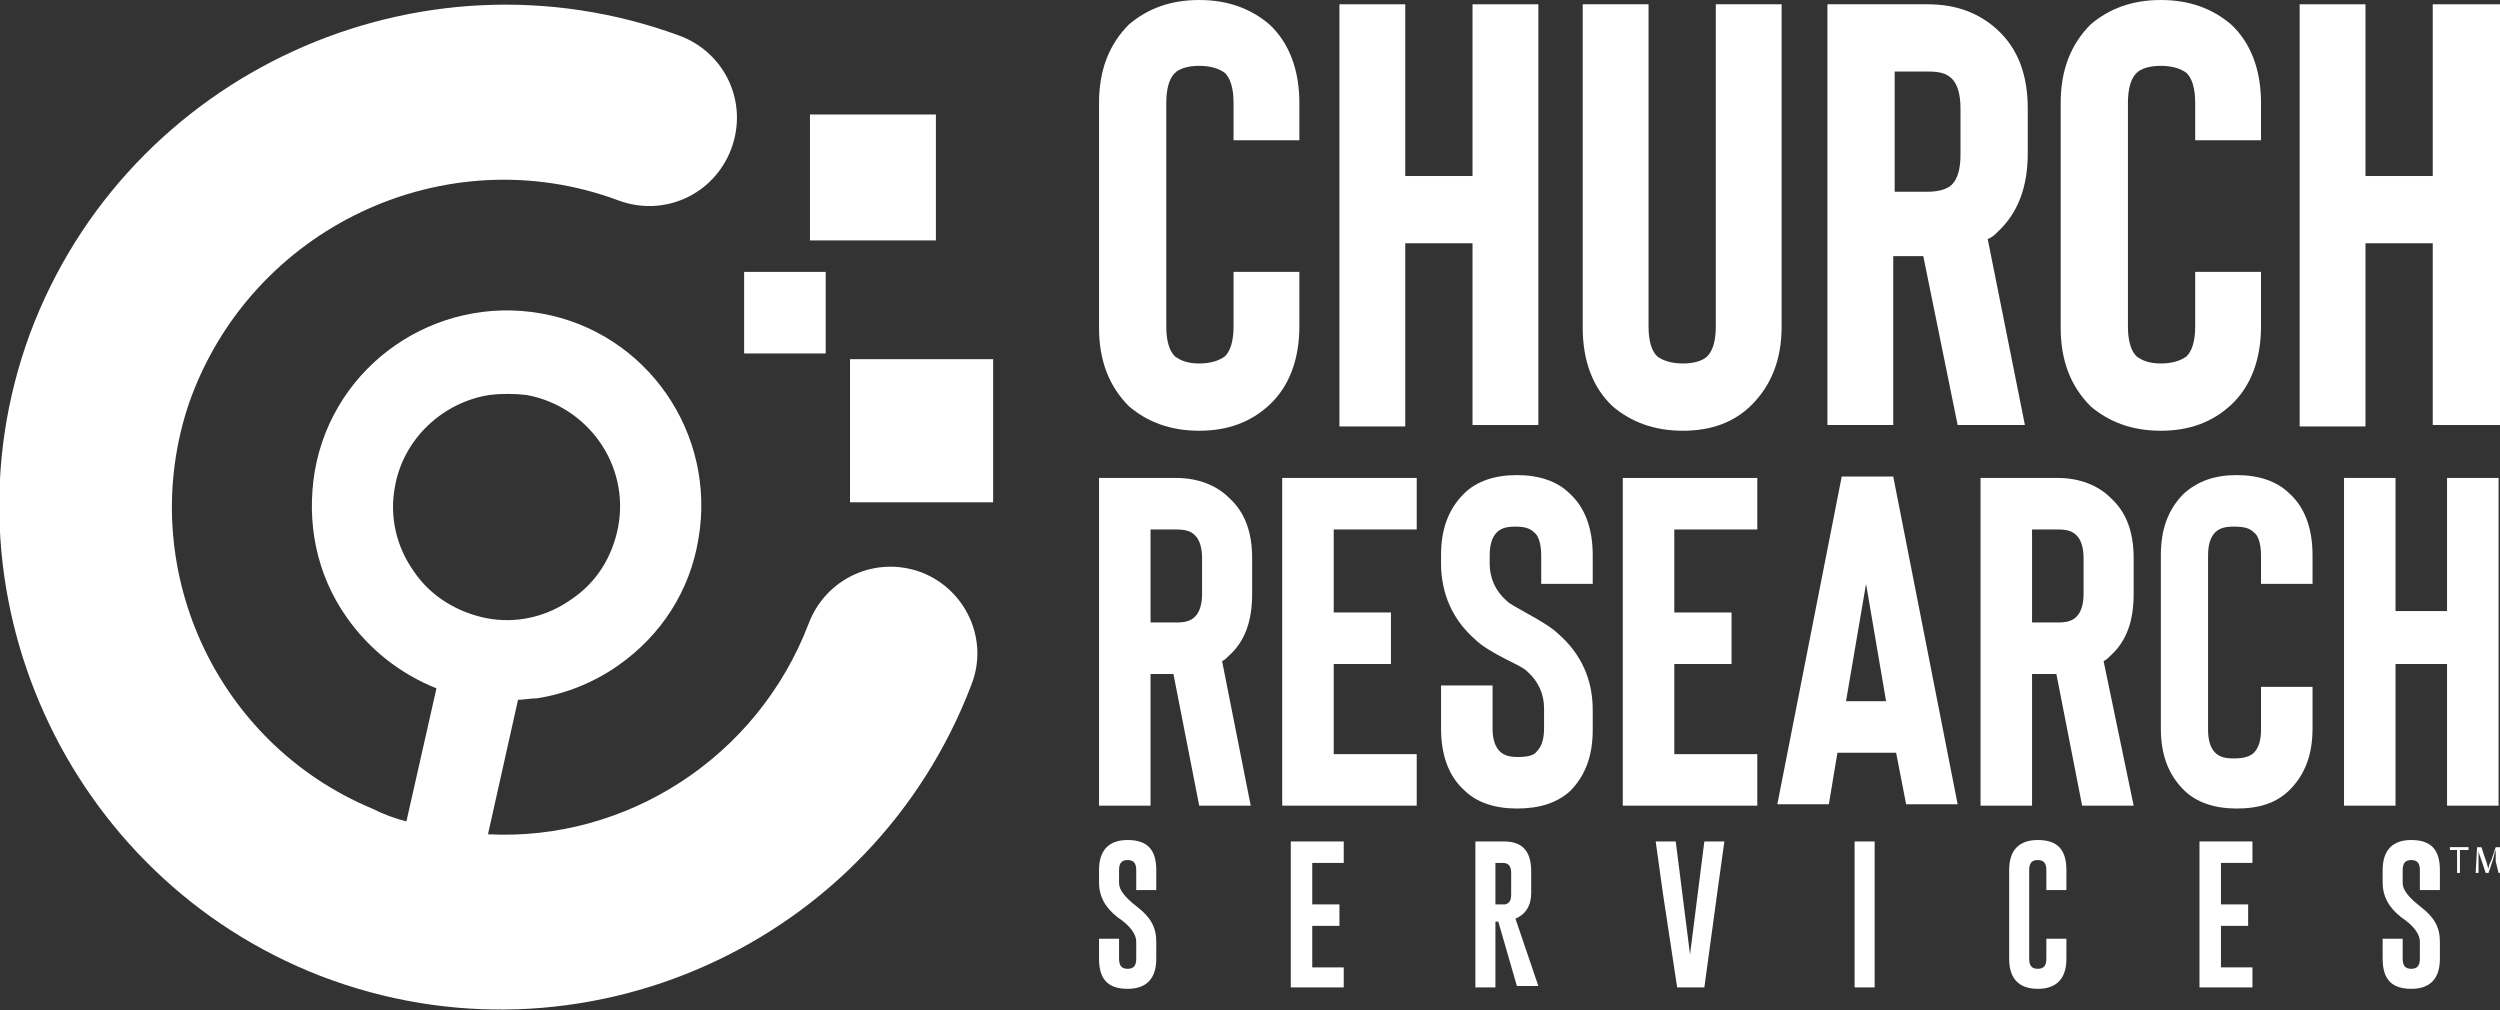
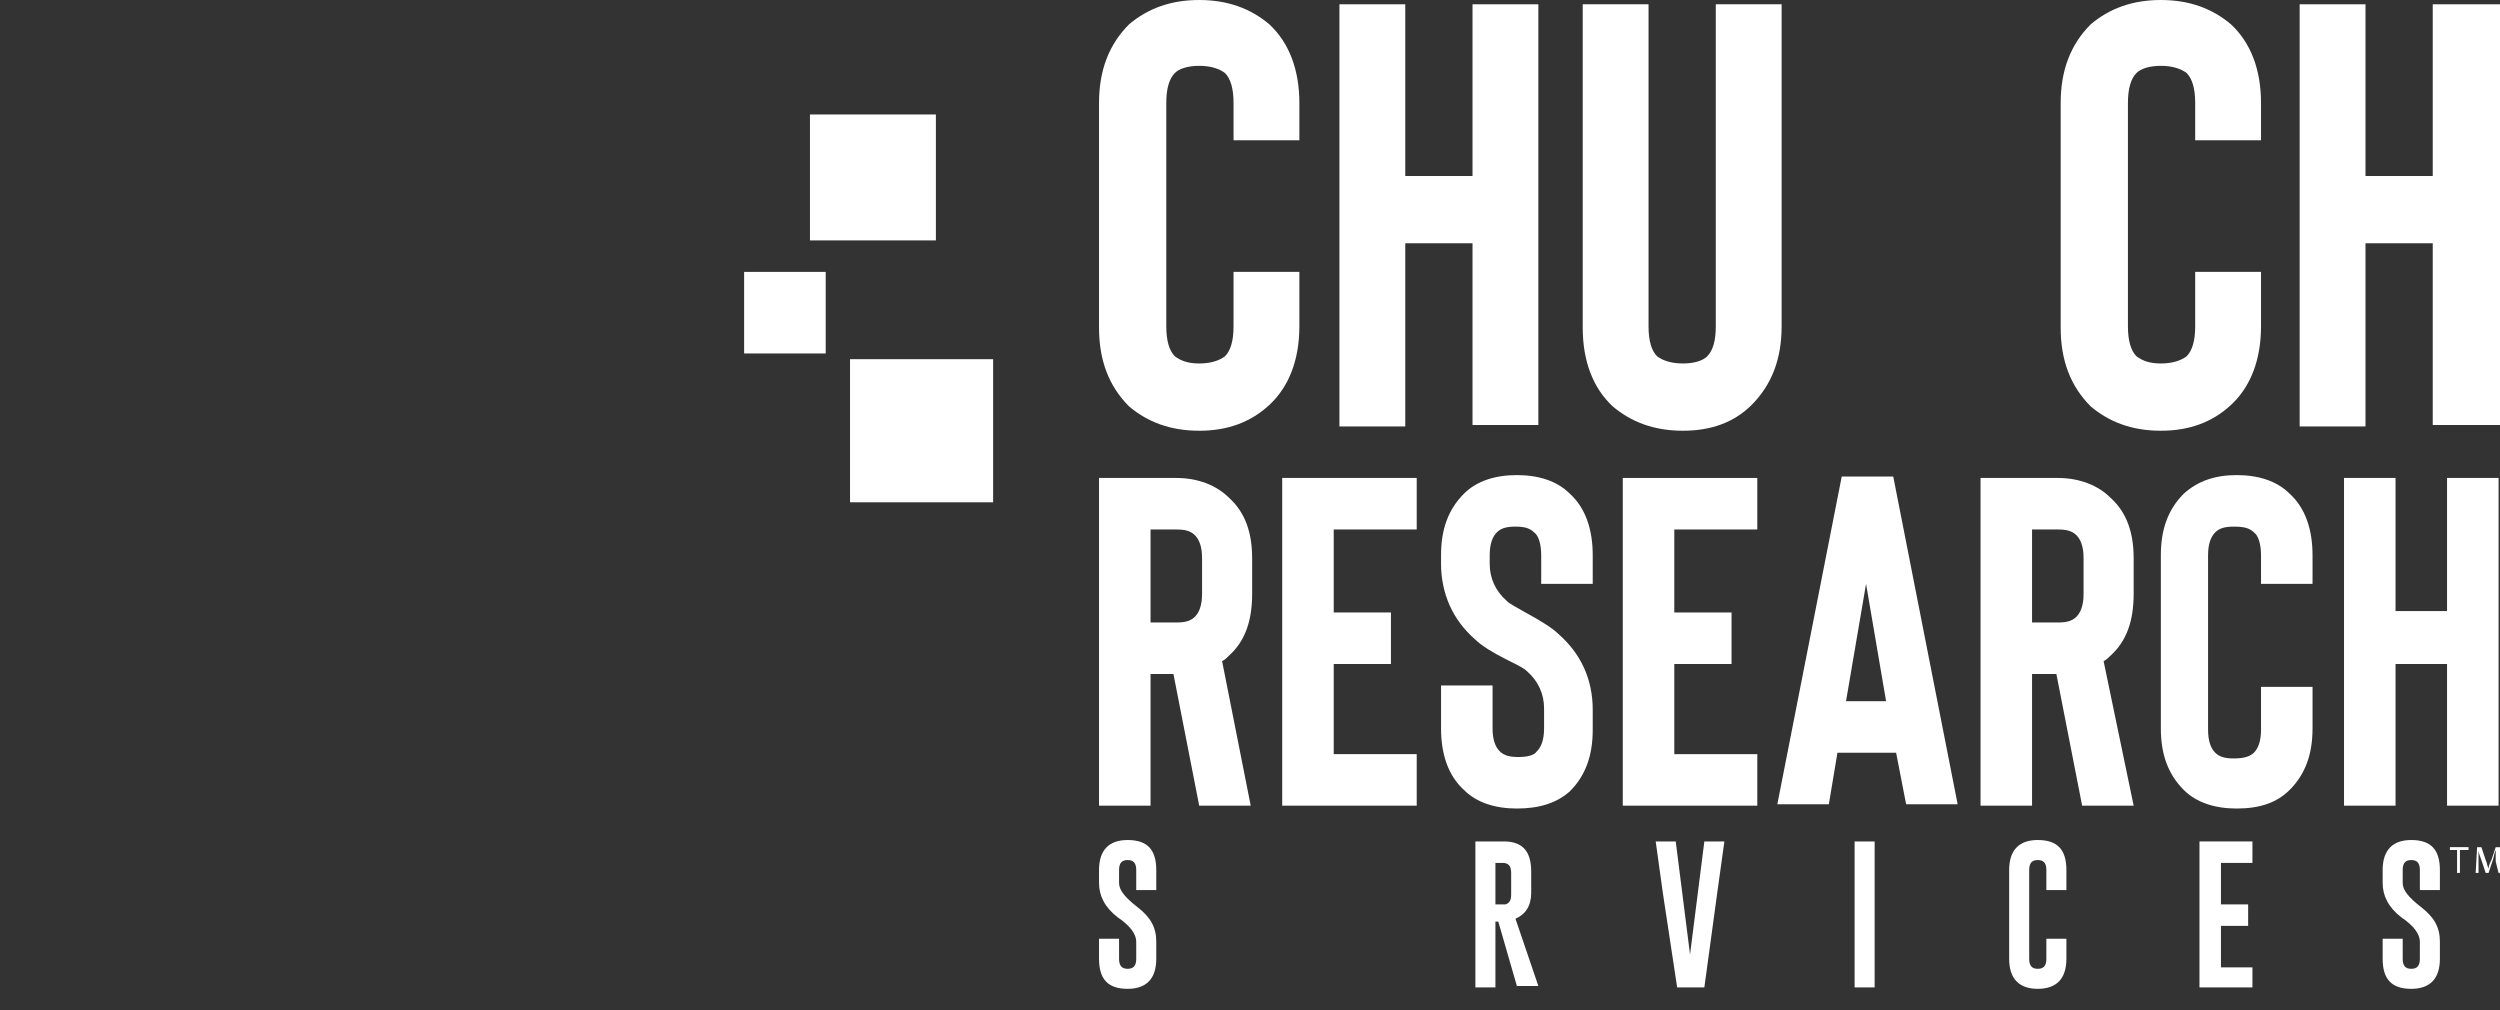
<svg xmlns="http://www.w3.org/2000/svg" id="Layer_1" x="0px" y="0px" viewBox="0 0 174.7 70.6" style="enable-background:new 0 0 174.7 70.6;" xml:space="preserve">
  <rect x="0" y="0" width="174.7" height="70.6" fill="#333333" stroke="none" />
  <style type="text/css">	.st0{fill:#FFFFFF;}</style>
-   <path class="st0" d="M64.4,40c-3.2-1.2-6.7,0.4-7.9,3.6C52.9,53,43.7,58.8,34.1,58.3l2.1-9.4c0.4,0,0.9-0.1,1.3-0.1 c2-0.3,4-1.1,5.7-2.3c3-2.1,5-5.2,5.6-8.8c1.3-7.4-3.6-14.5-11-15.8c-7.4-1.3-14.5,3.6-15.8,11c-0.6,3.6,0.1,7.2,2.2,10.2 c1.6,2.3,3.8,4,6.3,5l-2.1,9.3c-0.8-0.2-1.6-0.5-2.4-0.9c-11-4.6-16.6-17-12.8-28.3C17.5,15.9,31.1,9.5,43.2,14 c3.2,1.2,6.7-0.4,7.9-3.6s-0.4-6.7-3.6-7.9C29.3-4.2,8.9,5.1,2.1,23.3c-6.6,17.9,2.5,38,20.3,44.9c18.2,7,38.6-2.2,45.5-20.4 C69.1,44.7,67.5,41.2,64.4,40z M28.9,39.9c-1.2-1.7-1.7-3.8-1.3-5.9c0.6-3.4,3.4-5.9,6.6-6.4c0.8-0.1,1.7-0.1,2.6,0 c4.3,0.8,7.2,4.9,6.4,9.2l0,0c-0.4,2.1-1.5,3.9-3.3,5.1c-1.7,1.2-3.8,1.7-5.9,1.3C32,42.8,30.1,41.7,28.9,39.9z" />
  <g>
    <path class="st0" d="M83.8,30.1c-2,0-3.6-0.6-4.9-1.7c-1.4-1.4-2.1-3.2-2.1-5.5V7.2c0-2.3,0.7-4.1,2.1-5.5C80.2,0.6,81.8,0,83.8,0  c2,0,3.6,0.6,4.9,1.7c1.4,1.3,2.1,3.2,2.1,5.5v2.6h-4.6V7.2c0-1-0.2-1.7-0.6-2.1c-0.4-0.3-1-0.5-1.8-0.5c-0.8,0-1.4,0.2-1.7,0.5  c-0.4,0.4-0.6,1.1-0.6,2.1v15.6c0,1,0.2,1.7,0.6,2.1c0.4,0.3,0.9,0.5,1.7,0.5c0.8,0,1.4-0.2,1.8-0.5c0.4-0.4,0.6-1.1,0.6-2.1v-3.8  h4.6v3.8c0,2.3-0.7,4.2-2.1,5.5C87.4,29.5,85.8,30.1,83.8,30.1z" />
    <path class="st0" d="M107.5,0.3v29.4h-4.6V17h-4.7v12.8h-4.6V0.3h4.6v12h4.7v-12H107.5z" />
    <path class="st0" d="M117.6,30.1c-2,0-3.6-0.6-4.9-1.7c-1.4-1.3-2.1-3.2-2.1-5.5V0.3h4.6v22.5c0,1,0.2,1.7,0.6,2.1  c0.4,0.3,1,0.5,1.8,0.5c0.8,0,1.4-0.2,1.7-0.5c0.4-0.4,0.6-1.1,0.6-2.1V0.3h4.6v22.5c0,2.3-0.7,4.1-2.1,5.5  C121.2,29.5,119.6,30.1,117.6,30.1z" />
-     <path class="st0" d="M141.5,29.7h-4.7l-2.4-11.8h-2.1v11.8h-4.6V0.3h7c2,0,3.6,0.6,4.9,1.8c1.4,1.3,2.1,3.1,2.1,5.5v3.1  c0,2.4-0.7,4.2-2.1,5.5c-0.2,0.2-0.4,0.4-0.7,0.5L141.5,29.7z M137,7.6c0-1-0.2-1.7-0.6-2.1C136,5.1,135.5,5,134.7,5h-2.3v8.4h2.3  c0.8,0,1.4-0.2,1.7-0.5c0.4-0.4,0.6-1.1,0.6-2.1V7.6z" />
    <path class="st0" d="M151,30.1c-2,0-3.6-0.6-4.9-1.7c-1.4-1.4-2.1-3.2-2.1-5.5V7.2c0-2.3,0.7-4.1,2.1-5.5C147.4,0.6,149,0,151,0  c2,0,3.6,0.6,4.9,1.7c1.4,1.3,2.1,3.2,2.1,5.5v2.6h-4.6V7.2c0-1-0.2-1.7-0.6-2.1c-0.4-0.3-1-0.5-1.8-0.5c-0.8,0-1.4,0.2-1.7,0.5  c-0.4,0.4-0.6,1.1-0.6,2.1v15.6c0,1,0.2,1.7,0.6,2.1c0.4,0.3,0.9,0.5,1.7,0.5c0.8,0,1.4-0.2,1.8-0.5c0.4-0.4,0.6-1.1,0.6-2.1v-3.8  h4.6v3.8c0,2.3-0.7,4.2-2.1,5.5C154.6,29.5,153,30.1,151,30.1z" />
    <path class="st0" d="M174.7,0.3v29.4H170V17h-4.7v12.8h-4.6V0.3h4.6v12h4.7v-12H174.7z" />
  </g>
  <g>
    <path class="st0" d="M87.4,56.3h-3.6L82,47.1h-1.6v9.2h-3.6V33.4h5.4c1.5,0,2.8,0.5,3.7,1.4c1.1,1,1.6,2.4,1.6,4.2v2.5  c0,1.9-0.5,3.3-1.6,4.3c-0.2,0.2-0.3,0.3-0.5,0.4L87.4,56.3z M84,39c0-0.8-0.2-1.3-0.5-1.6c-0.3-0.3-0.7-0.4-1.3-0.4h-1.8v6.5h1.8  c0.6,0,1-0.1,1.3-0.4c0.3-0.3,0.5-0.8,0.5-1.6V39z" />
    <path class="st0" d="M93.2,37v5.8h4v3.6h-4v6.3H99v3.6h-9.4V33.4H99V37H93.2z" />
    <path class="st0" d="M106,56.5c-1.5,0-2.8-0.4-3.7-1.3c-1.1-1-1.6-2.5-1.6-4.3v-3h3.6v3c0,0.8,0.2,1.3,0.5,1.6  c0.3,0.3,0.7,0.4,1.3,0.4c0.6,0,1.1-0.1,1.3-0.4c0.3-0.3,0.5-0.8,0.5-1.6v-1.4c0-1-0.4-1.9-1.2-2.6c-0.2-0.2-0.6-0.4-1.4-0.8  c-1-0.5-1.8-1-2.2-1.4c-0.8-0.7-1.4-1.5-1.8-2.4c-0.4-0.9-0.6-1.9-0.6-2.9v-0.6c0-1.8,0.5-3.2,1.6-4.3c0.9-0.9,2.2-1.3,3.7-1.3  c1.5,0,2.8,0.4,3.7,1.3c1.1,1,1.6,2.5,1.6,4.3v2h-3.6v-2c0-0.8-0.2-1.4-0.5-1.6c-0.3-0.3-0.7-0.4-1.3-0.4c-0.6,0-1,0.1-1.3,0.4  c-0.3,0.3-0.5,0.8-0.5,1.6v0.6c0,1,0.4,1.9,1.2,2.6c0.2,0.2,0.6,0.4,1.3,0.8c1.1,0.6,1.9,1.1,2.3,1.5c1.6,1.4,2.4,3.2,2.4,5.3v1.4  c0,1.8-0.5,3.2-1.6,4.3C108.8,56.1,107.6,56.5,106,56.5z" />
    <path class="st0" d="M117,37v5.8h4v3.6h-4v6.3h5.8v3.6h-9.4V33.4h9.4V37H117z" />
    <path class="st0" d="M132.5,52.6h-4.1l-0.6,3.6h-3.6l4.5-22.9h3.6l4.5,22.9h-3.6L132.5,52.6z M131.8,49l-1.4-8.2L129,49H131.8z" />
    <path class="st0" d="M149.1,56.3h-3.6l-1.8-9.2H142v9.2h-3.6V33.4h5.4c1.5,0,2.8,0.5,3.7,1.4c1.1,1,1.6,2.4,1.6,4.2v2.5  c0,1.9-0.5,3.3-1.6,4.3c-0.2,0.2-0.3,0.3-0.5,0.4L149.1,56.3z M145.6,39c0-0.8-0.2-1.3-0.5-1.6c-0.3-0.3-0.7-0.4-1.3-0.4H142v6.5  h1.8c0.6,0,1-0.1,1.3-0.4c0.3-0.3,0.5-0.8,0.5-1.6V39z" />
    <path class="st0" d="M156.3,56.5c-1.5,0-2.8-0.4-3.7-1.3c-1.1-1.1-1.6-2.5-1.6-4.3V38.8c0-1.8,0.5-3.2,1.6-4.3  c1-0.9,2.2-1.3,3.7-1.3c1.5,0,2.8,0.4,3.7,1.3c1.1,1,1.6,2.5,1.6,4.3v2h-3.6v-2c0-0.8-0.2-1.4-0.5-1.6c-0.3-0.3-0.7-0.4-1.4-0.4  c-0.6,0-1,0.1-1.3,0.4c-0.3,0.3-0.5,0.8-0.5,1.6v12.2c0,0.8,0.2,1.3,0.5,1.6c0.3,0.3,0.7,0.4,1.3,0.4c0.6,0,1.1-0.1,1.4-0.4  c0.3-0.3,0.5-0.8,0.5-1.6V48h3.6v2.9c0,1.8-0.5,3.2-1.6,4.3C159.1,56.1,157.9,56.5,156.3,56.5z" />
    <path class="st0" d="M174.6,33.4v22.9H171v-9.9h-3.6v9.9h-3.6V33.4h3.6v9.3h3.6v-9.3H174.6z" />
  </g>
  <g>
    <path class="st0" d="M76.8,60.8c0-1.4,0.7-2.1,2-2.1c1.4,0,2,0.7,2,2.1v1.4h-1.4v-1.4c0-0.5-0.2-0.7-0.6-0.7h0  c-0.4,0-0.6,0.2-0.6,0.7v0.9c0,0.5,0.4,1,1.3,1.7c0.9,0.7,1.3,1.4,1.3,2.4V67c0,1.4-0.7,2.1-2,2.1c-1.4,0-2-0.7-2-2.1v-1.4h1.4V67  c0,0.5,0.2,0.7,0.6,0.7c0.4,0,0.6-0.2,0.6-0.7v-1.2c0-0.5-0.4-1.1-1.3-1.7c-0.9-0.7-1.3-1.5-1.3-2.4V60.8z" />
-     <path class="st0" d="M90.2,58.8h3.7v1.5h-2.2v2.9h1.9v1.5h-1.9v2.9h2.2V69h-3.7V58.8z" />
    <path class="st0" d="M103.1,58.8h2c1.3,0,1.9,0.7,1.9,2.1v1.5c0,0.9-0.4,1.5-1.1,1.8l1.6,4.7h-1.5l-1.3-4.5l-0.2,0V69h-1.4V58.8z   M104.5,60.3v2.9h0.3c0.2,0,0.3,0,0.4,0c0.3-0.1,0.4-0.3,0.4-0.7V61c0-0.5-0.2-0.7-0.6-0.7H104.5z" />
    <path class="st0" d="M119.1,69h-1.9l-1-6.6l-0.5-3.6h1.4l1,7.9l1-7.9h1.4l-0.5,3.6L119.1,69z" />
    <path class="st0" d="M129.6,58.8h1.4V69h-1.4V58.8z" />
    <path class="st0" d="M144.4,67c0,1.4-0.7,2.1-2,2.1c-1.3,0-2-0.7-2-2.1v-6.2c0-1.4,0.7-2.1,2-2.1c1.4,0,2,0.7,2,2.1v1.4H143v-1.4  c0-0.5-0.2-0.7-0.6-0.7h0c-0.4,0-0.6,0.2-0.6,0.7V67c0,0.5,0.2,0.7,0.6,0.7c0.4,0,0.6-0.2,0.6-0.7v-1.4h1.4V67z" />
    <path class="st0" d="M153.7,58.8h3.7v1.5h-2.2v2.9h1.9v1.5h-1.9v2.9h2.2V69h-3.7V58.8z" />
    <path class="st0" d="M166.5,60.8c0-1.4,0.7-2.1,2-2.1c1.4,0,2,0.7,2,2.1v1.4h-1.4v-1.4c0-0.5-0.2-0.7-0.6-0.7h0  c-0.4,0-0.6,0.2-0.6,0.7v0.9c0,0.5,0.4,1,1.3,1.7c0.9,0.7,1.3,1.4,1.3,2.4V67c0,1.4-0.7,2.1-2,2.1c-1.4,0-2-0.7-2-2.1v-1.4h1.4V67  c0,0.5,0.2,0.7,0.6,0.7c0.4,0,0.6-0.2,0.6-0.7v-1.2c0-0.5-0.4-1.1-1.3-1.7c-0.9-0.7-1.3-1.5-1.3-2.4V60.8z" />
  </g>
  <rect x="52" y="19" class="st0" width="5.7" height="5.7" />
  <rect x="59.4" y="25.1" class="st0" width="10" height="10" />
  <rect x="56.6" y="8" class="st0" width="8.8" height="8.8" />
  <g>
    <path class="st0" d="M171.8,59.4h-0.6v-0.2h1.3v0.2h-0.6V61h-0.2V59.4z" />
    <path class="st0" d="M174.4,60.2c0-0.3,0-0.6,0-0.8h0c-0.1,0.2-0.1,0.4-0.2,0.7l-0.3,0.9h-0.2l-0.3-0.9c-0.1-0.3-0.2-0.5-0.2-0.7h0  c0,0.2,0,0.5,0,0.8l0,0.8h-0.2l0.1-1.8h0.3l0.3,0.9c0.1,0.2,0.1,0.4,0.2,0.6h0c0-0.2,0.1-0.4,0.2-0.6l0.3-0.9h0.3l0.1,1.8h-0.2  L174.4,60.2z" />
  </g>
</svg>